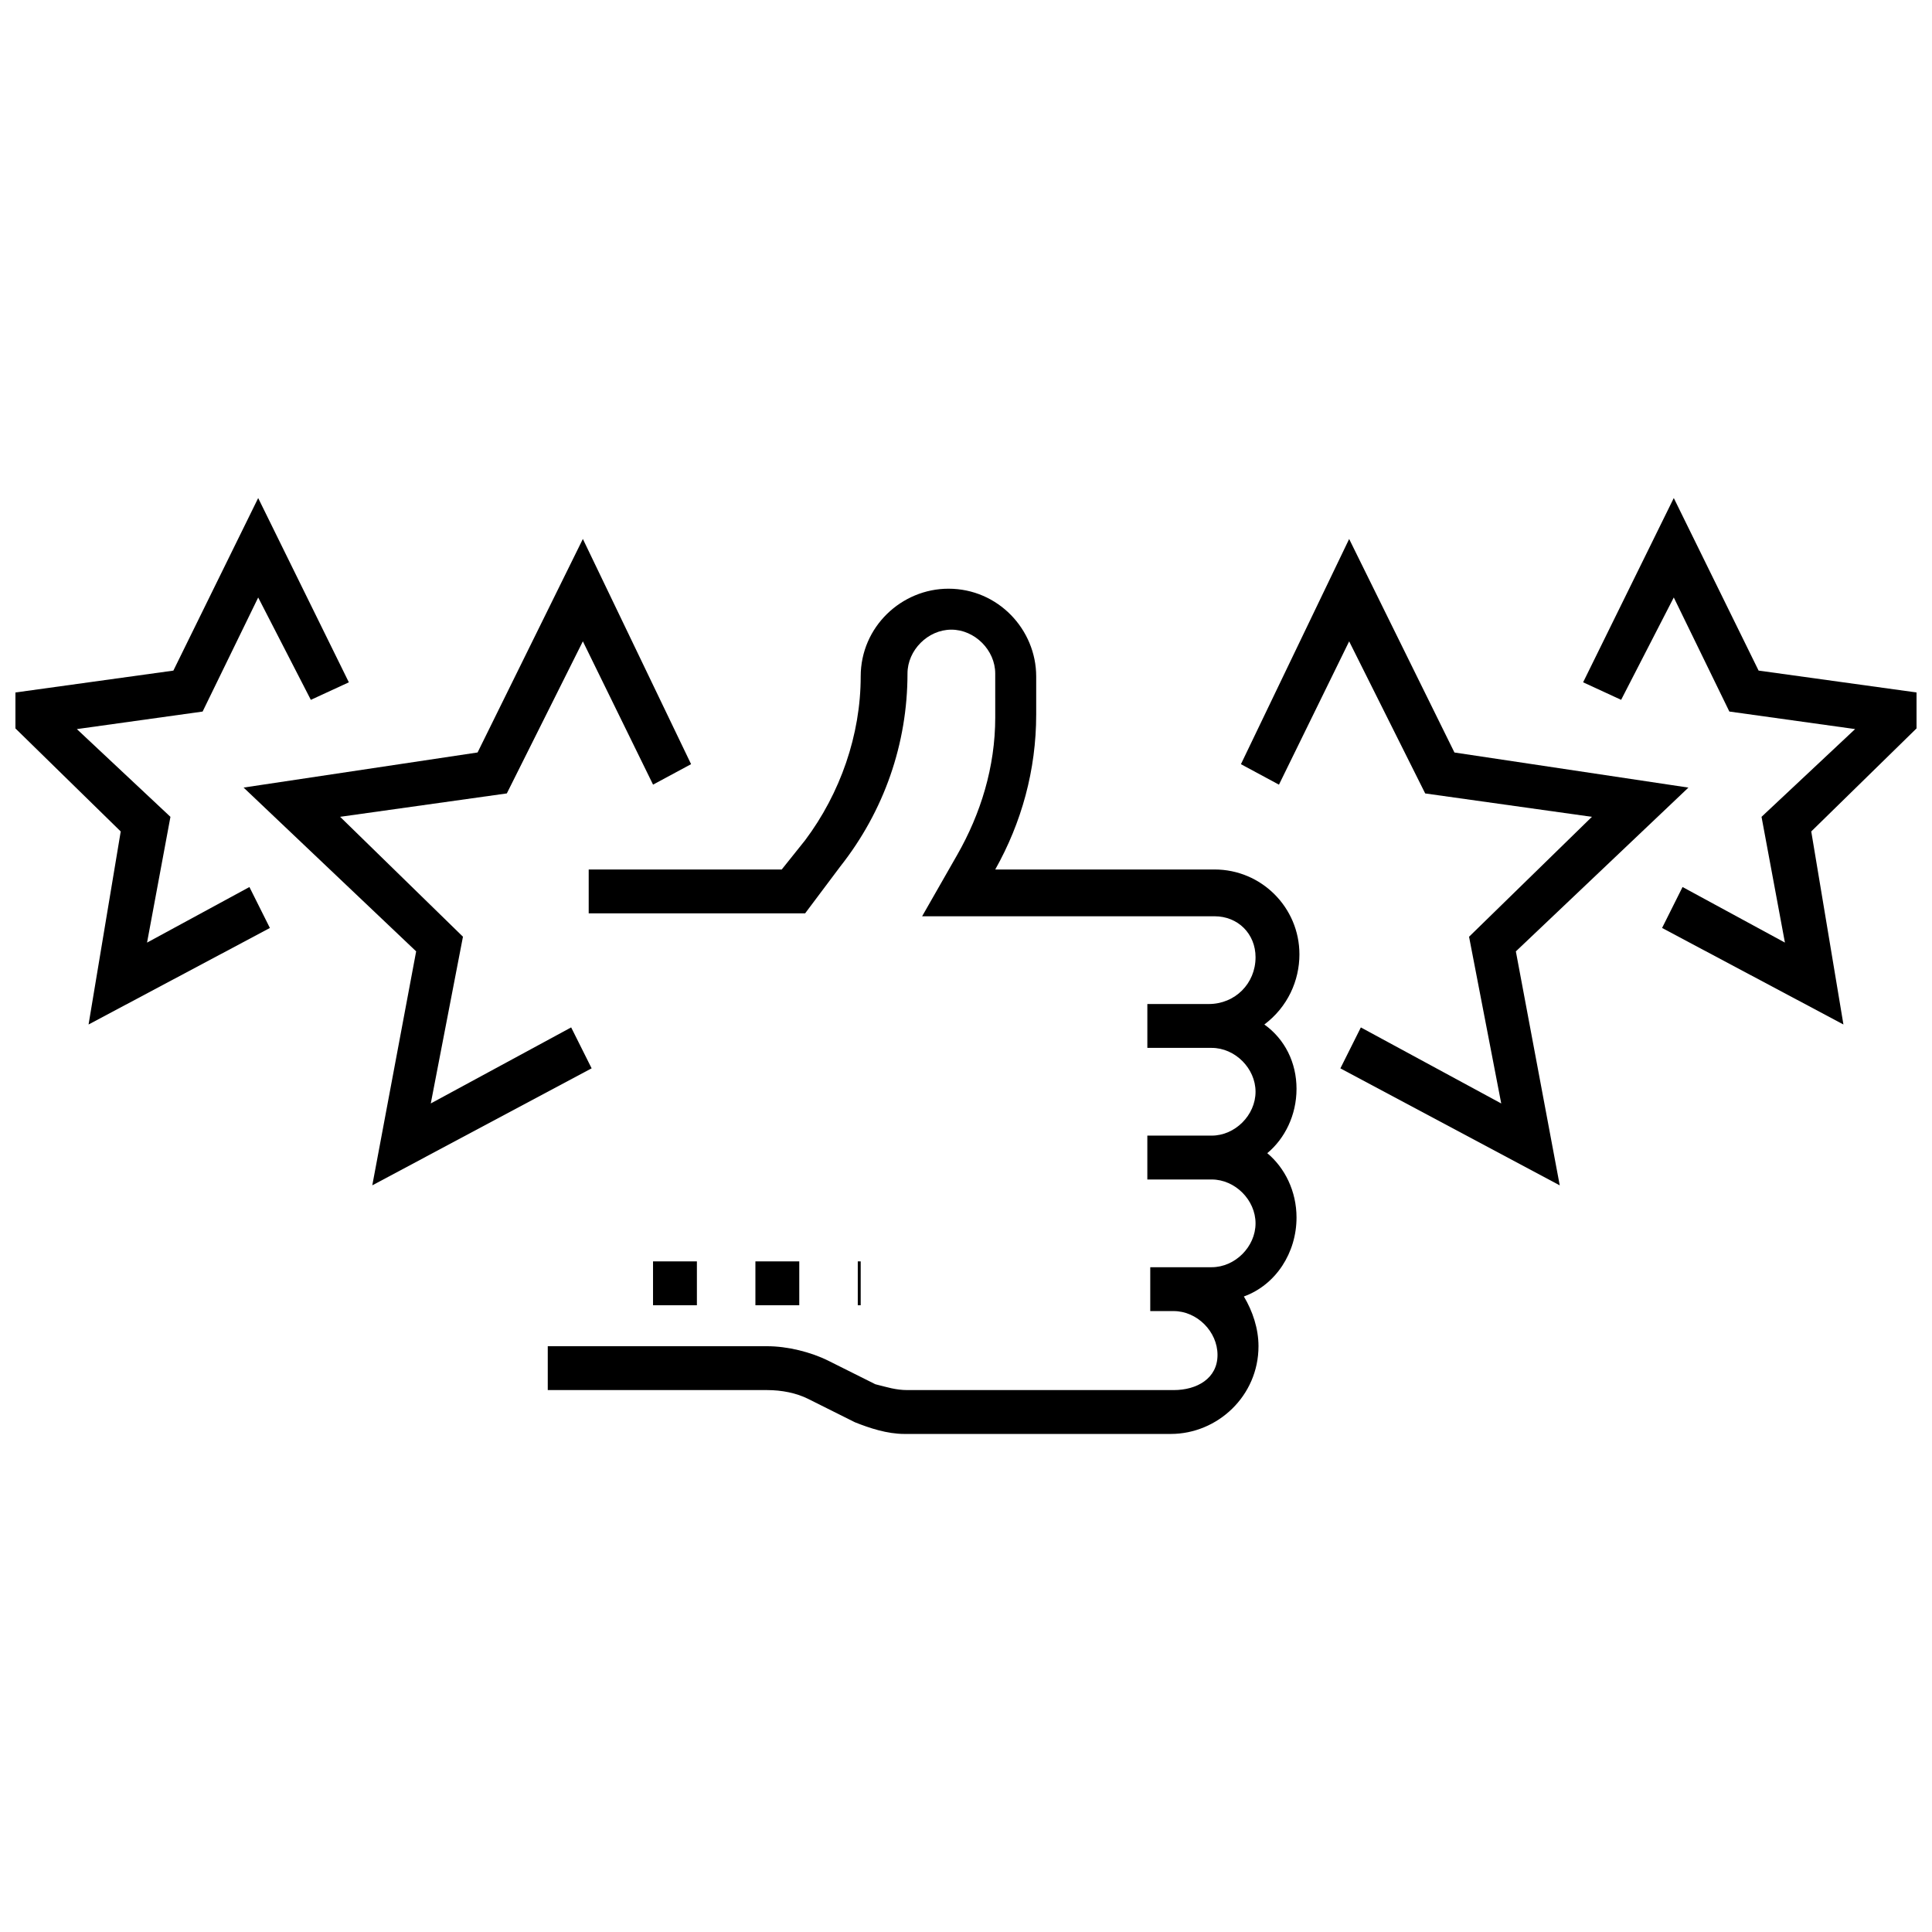
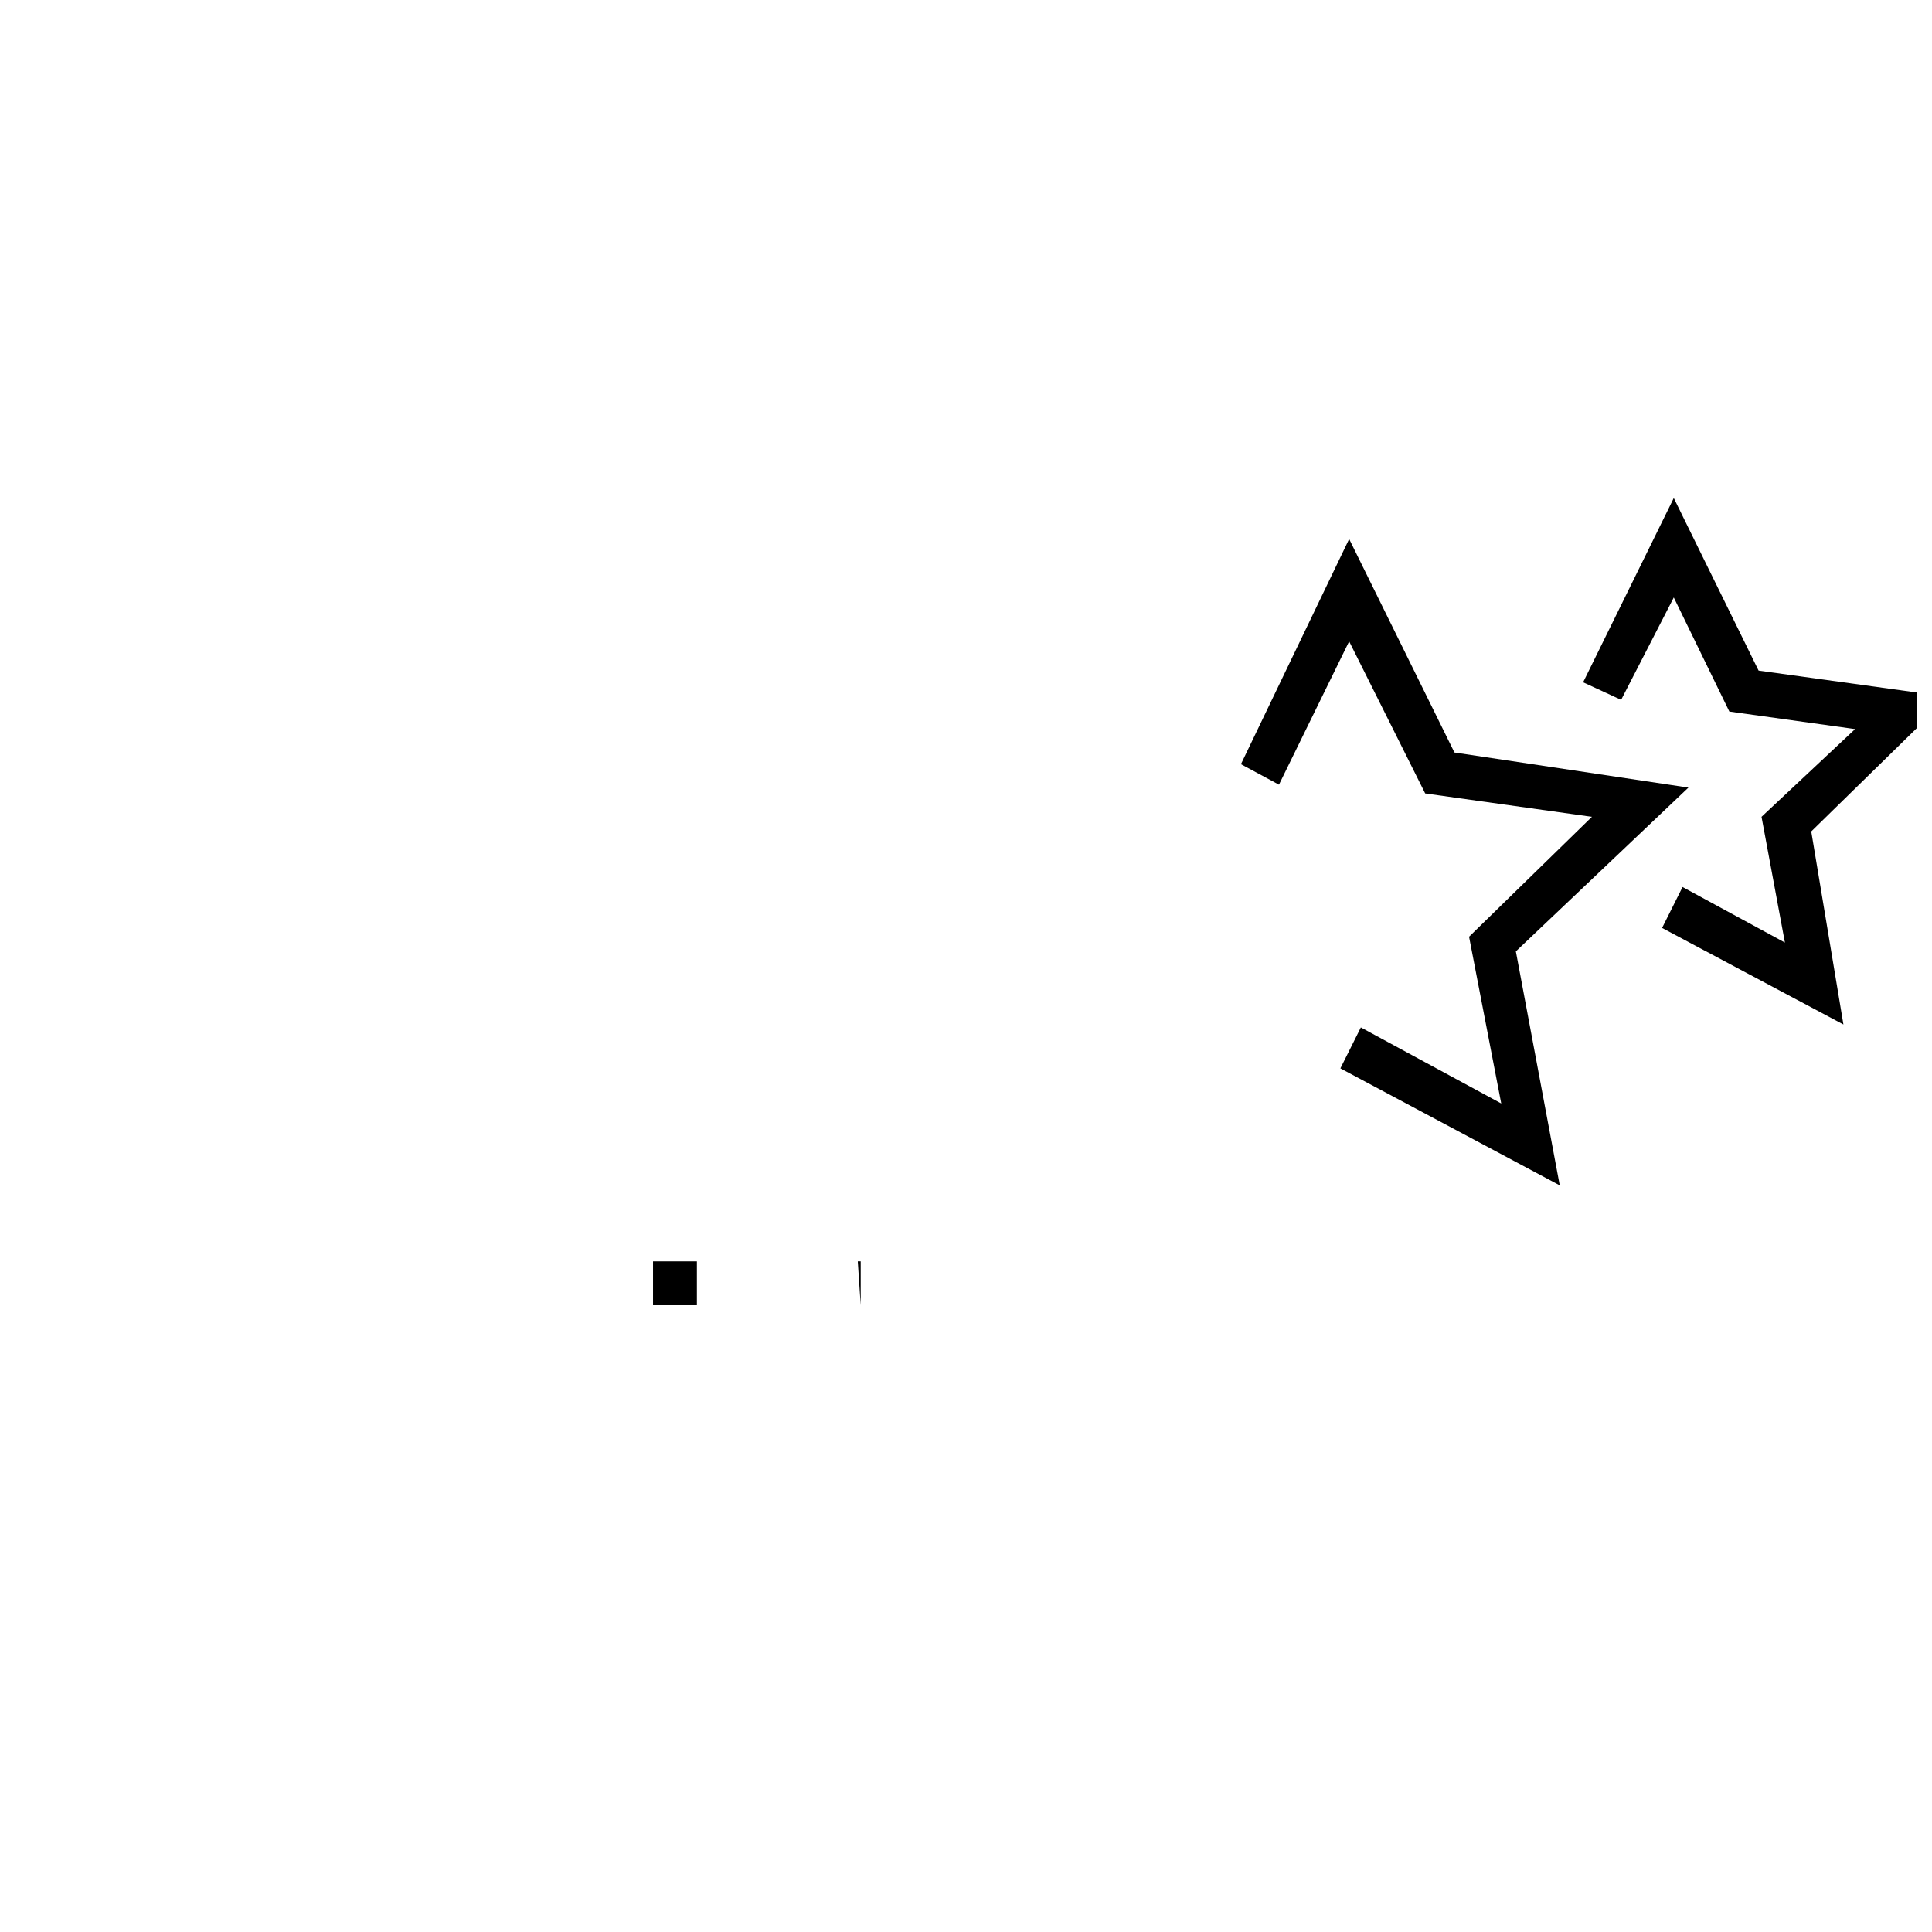
<svg xmlns="http://www.w3.org/2000/svg" width="800px" height="800px" version="1.1" viewBox="144 144 512 512">
  <defs>
    <clipPath id="b">
      <path d="m563 275h88.902v141h-88.902z" />
    </clipPath>
    <clipPath id="a">
      <path d="m148.09 275h88.906v141h-88.906z" />
    </clipPath>
  </defs>
  <path d="m591.45 352.72-62.008-9.301-27.902-56.582-28.68 59.68 10.078 5.426 18.602-37.977 20.152 40.305 44.18 6.199-32.555 31.777 8.527 44.184-37.203-20.152-5.426 10.848 58.133 31.004-11.629-62.004z" />
  <g clip-path="url(#b)">
    <path d="m660.43 328.69-50.383-6.977-22.477-45.73-24.027 48.832 10.074 4.648 13.953-27.129 14.727 30.23 33.328 4.648-24.801 23.254 6.199 33.328-27.129-14.727-5.426 10.852 48.059 25.578-8.527-51.156z" />
  </g>
-   <path d="m300.79 427.12-5.426-10.848-37.203 20.152 8.527-44.184-32.555-31.777 44.18-6.199 20.152-40.305 18.602 37.977 10.078-5.426-28.68-59.68-27.902 56.582-62.008 9.301 45.73 43.406-11.625 62.004z" />
  <g clip-path="url(#a)">
-     <path d="m182.97 393.8 6.199-33.328-24.801-23.254 33.328-4.648 14.727-30.23 13.953 27.129 10.074-4.648-24.027-48.832-22.477 45.73-50.383 6.977 36.43 35.652-8.523 51.156 48.055-25.578-5.426-10.852z" />
-   </g>
-   <path d="m488.36 396.9c0-12.402-10.078-22.477-22.477-22.477h-58.133c6.977-12.402 10.852-26.352 10.852-41.078v-10.078c0-12.402-10.078-23.254-23.254-23.254-12.402 0-23.254 10.078-23.254 23.254 0 15.5-5.426 31.004-14.727 43.406l-6.199 7.75h-51.156v11.625h57.355l9.301-12.402c11.625-14.727 17.828-32.555 17.828-51.156 0-6.199 5.426-11.625 11.625-11.625 6.199 0 11.625 5.426 11.625 11.625l0.004 11.629c0 13.176-3.875 25.578-10.078 36.43l-9.301 16.277h54.258l23.254-0.004c6.199 0 10.852 4.652 10.852 10.852 0 6.977-5.426 12.402-12.402 12.402h-16.273v11.625h17.047c6.199 0 11.625 5.426 11.625 11.625s-5.426 11.625-11.625 11.625h-17.051v11.625h17.051c6.199 0 11.625 5.426 11.625 11.625s-5.426 11.625-11.625 11.625h-16.277v11.625h6.199c6.199 0 11.625 5.426 11.625 11.625 0.004 6.211-5.422 9.312-11.621 9.312h-70.535c-3.102 0-5.426-0.773-8.527-1.551l-12.398-6.199c-4.652-2.324-10.852-3.875-16.277-3.875h-58.133v11.625h58.133c3.875 0 7.75 0.773 10.852 2.324l12.402 6.199c3.875 1.551 8.527 3.102 13.176 3.102h70.535c12.402 0 23.254-10.078 23.254-23.254 0-4.652-1.551-9.301-3.875-13.176 8.527-3.102 13.953-11.625 13.953-20.926 0-6.977-3.102-13.176-7.75-17.051 4.652-3.875 7.75-10.078 7.75-17.051 0-6.977-3.102-13.176-8.527-17.051 6.195-4.652 9.297-11.629 9.297-18.605z" />
+     </g>
  <path d="m317.06 478.28h11.625v11.625h-11.625z" />
-   <path d="m344.19 478.28h11.625v11.625h-11.625z" />
-   <path d="m371.32 478.28h0.773v11.625h-0.773z" />
+   <path d="m371.32 478.28h0.773v11.625z" />
</svg>